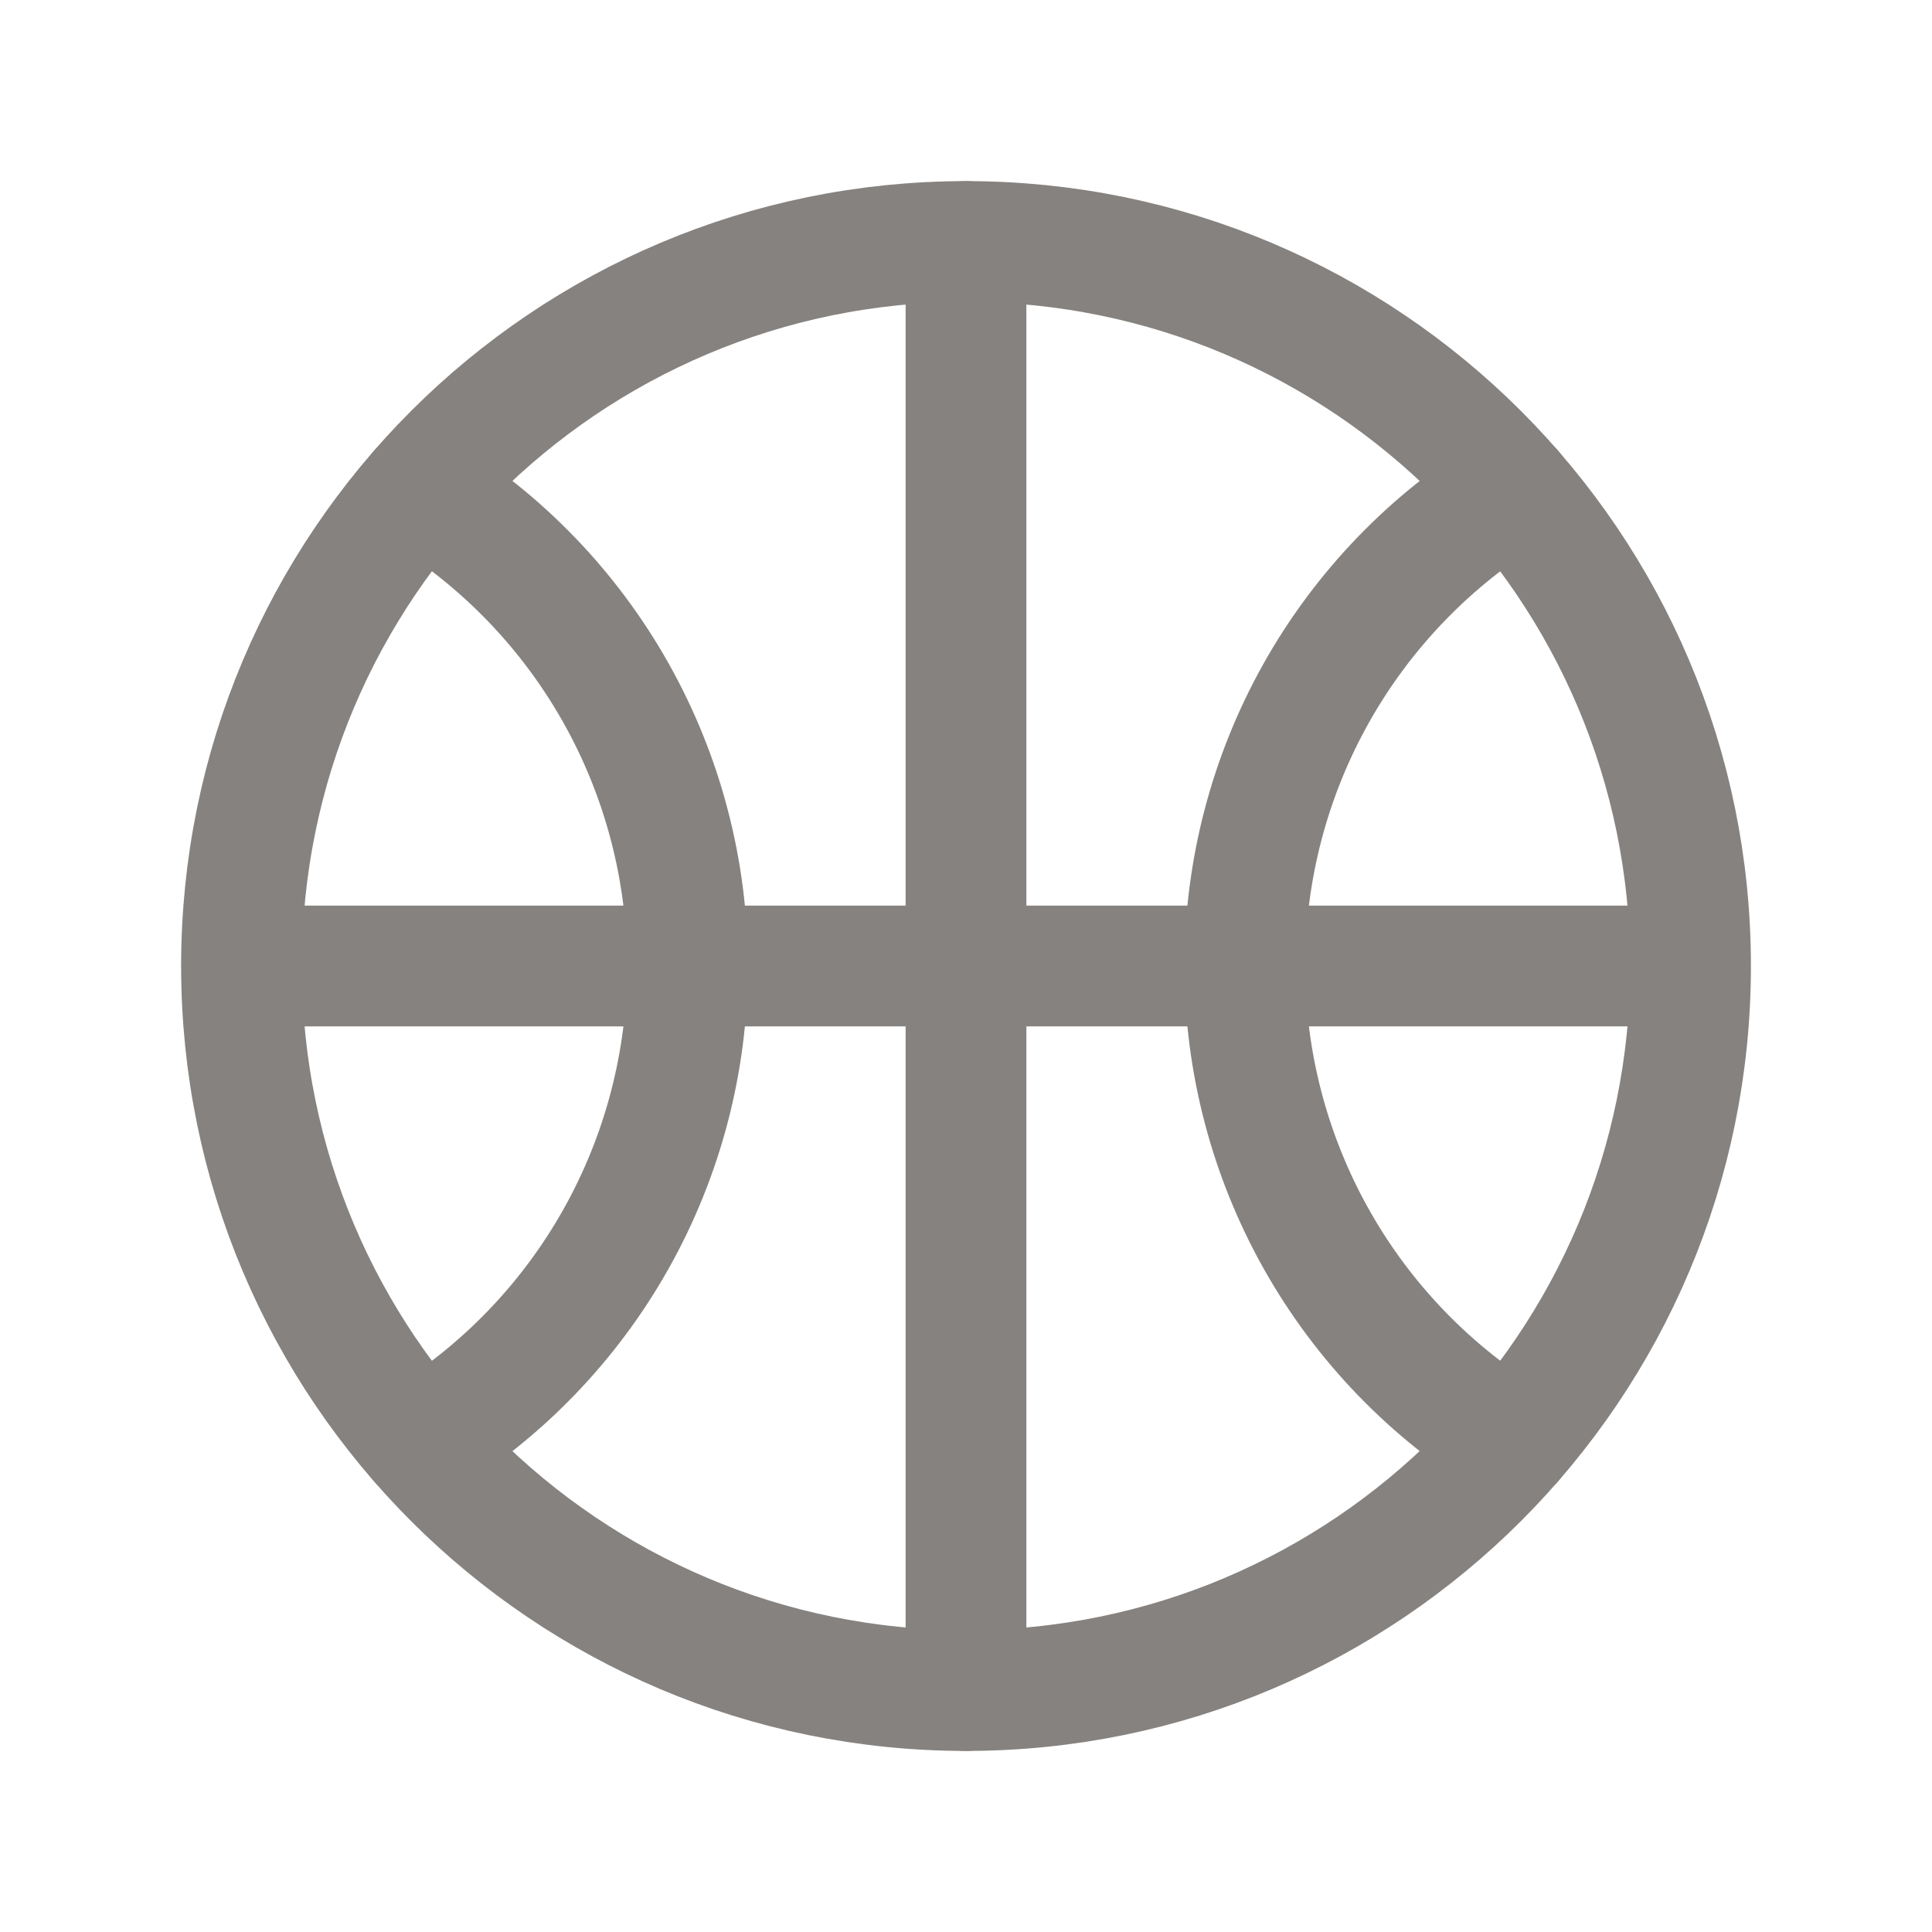
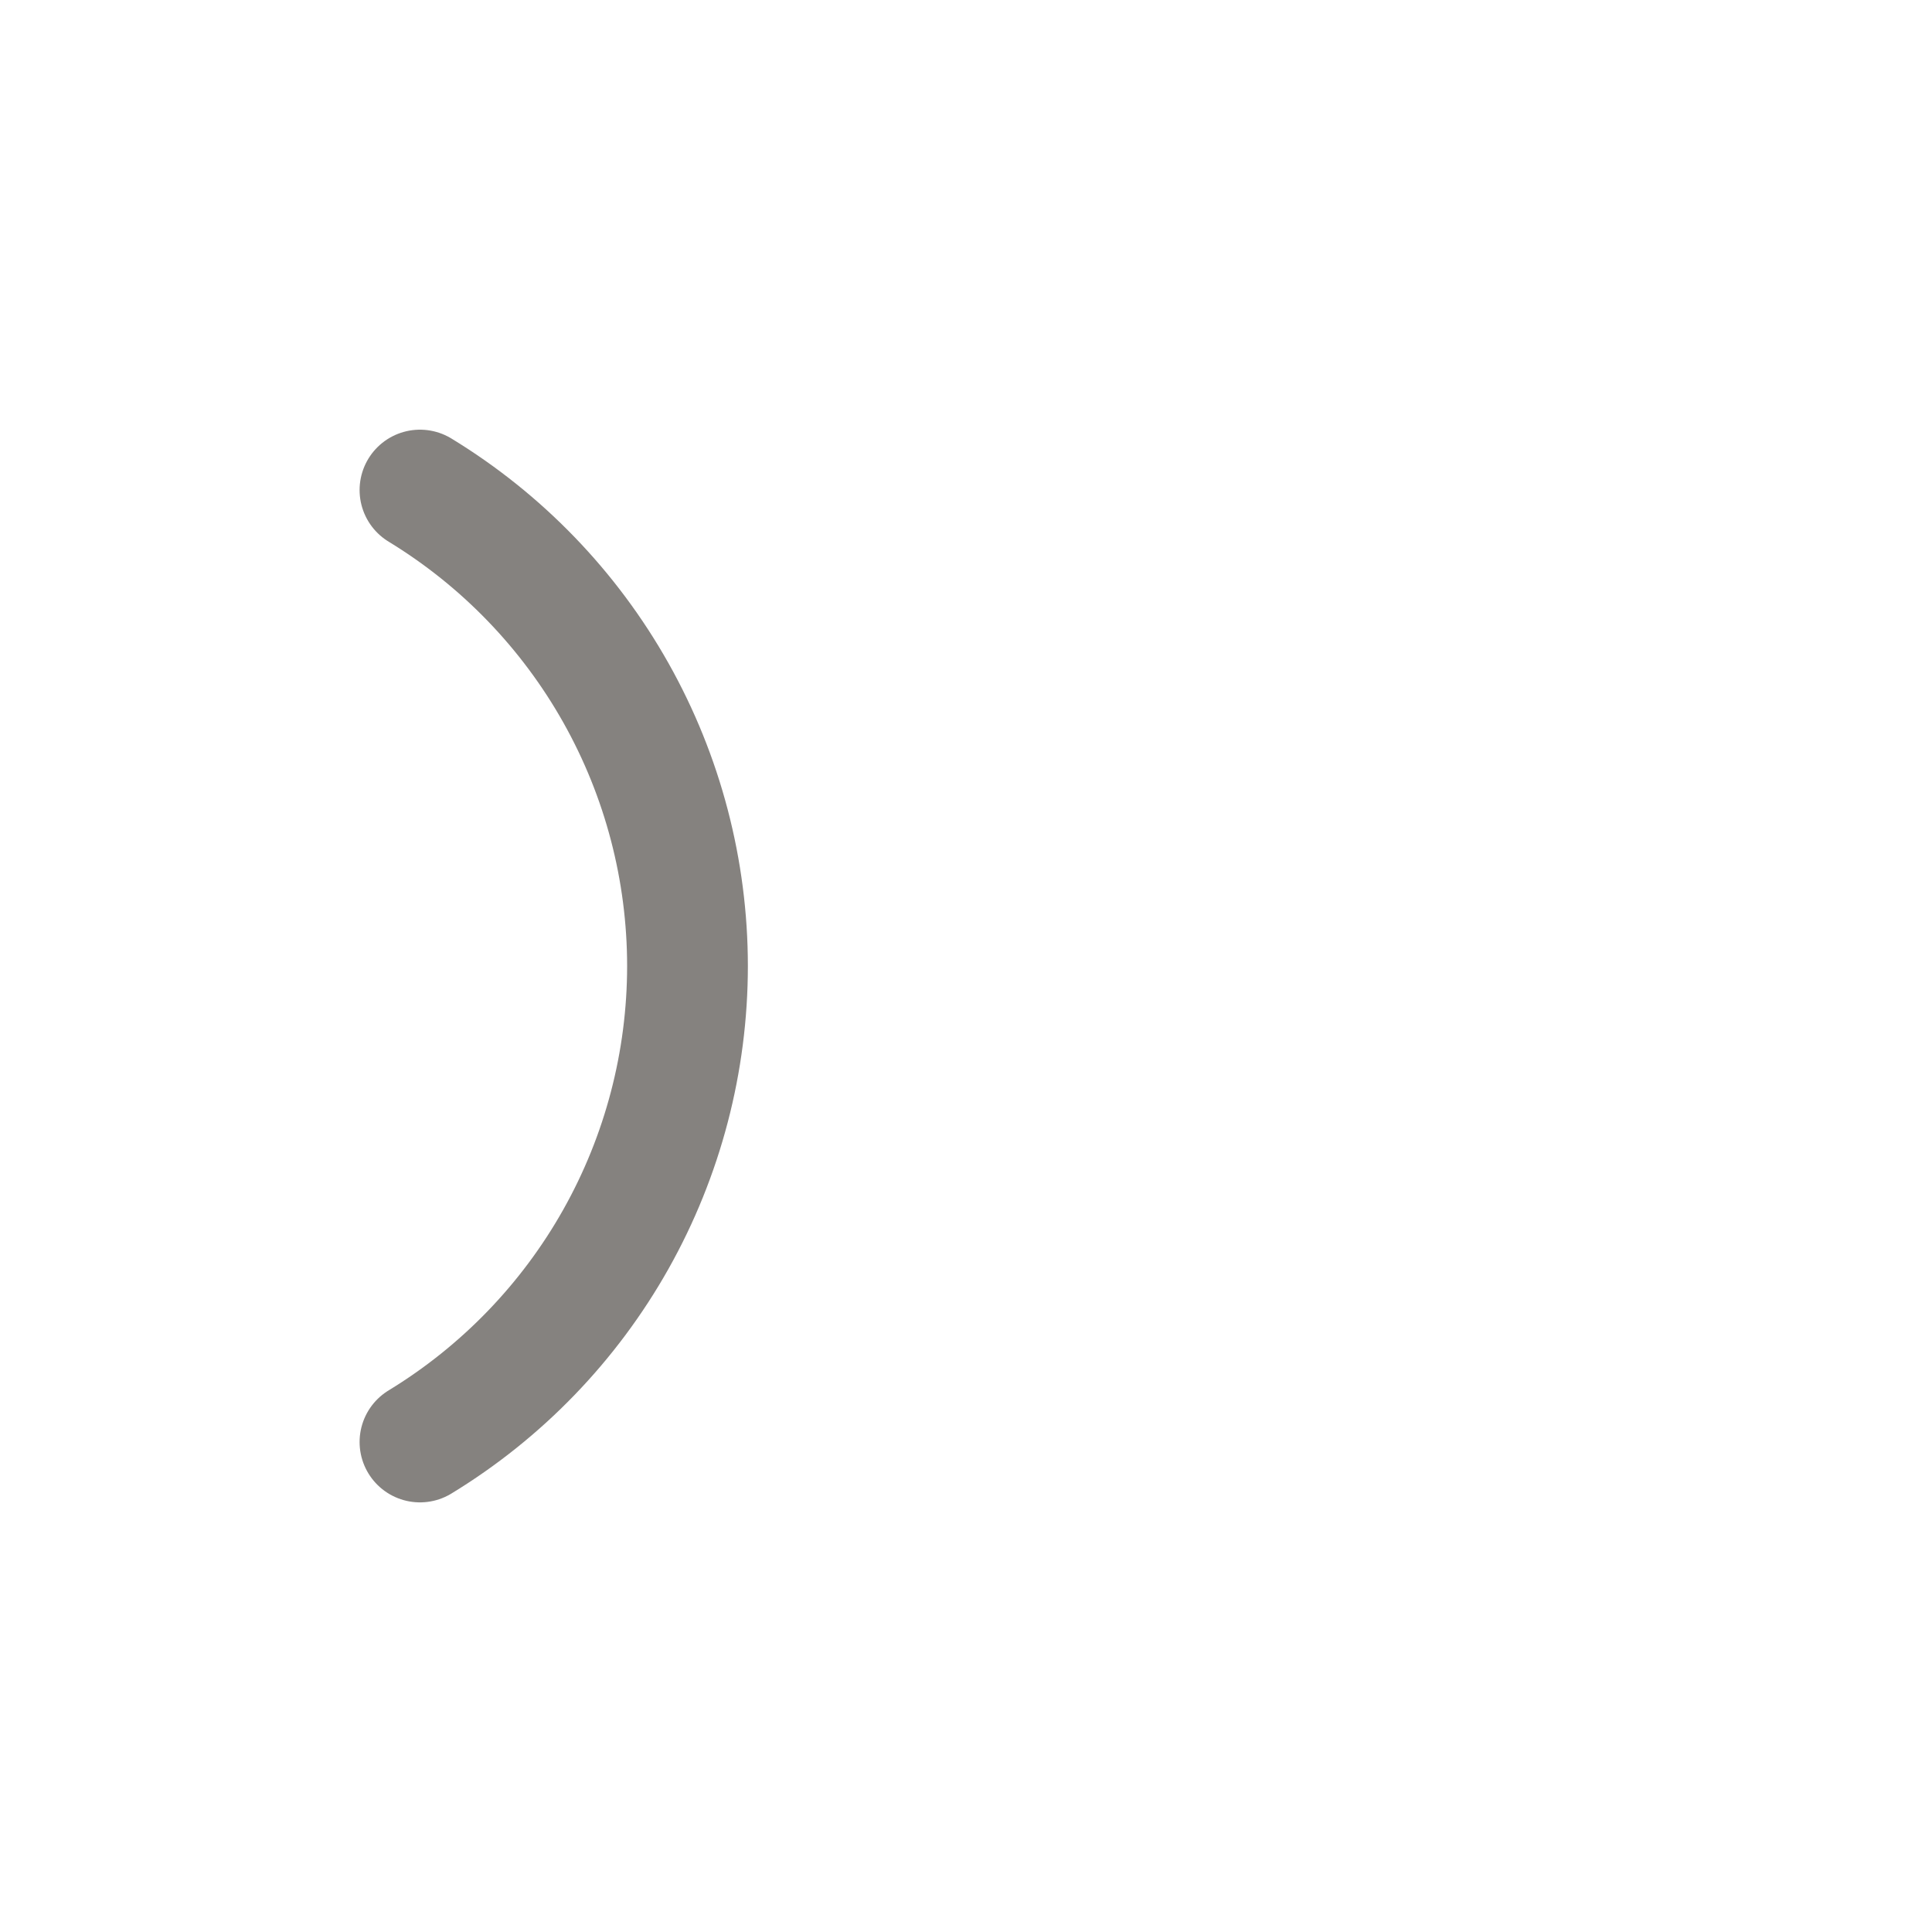
<svg xmlns="http://www.w3.org/2000/svg" width="40" height="40" viewBox="0 0 40 40" fill="none">
  <g id="size=40">
-     <path id="Vector" d="M20 35.001C28.285 35.001 35.001 28.285 35.001 20C35.001 11.716 28.285 5 20 5C11.716 5 5 11.716 5 20C5 28.285 11.716 35.001 20 35.001Z" stroke="#85827F" stroke-width="2.5" stroke-linecap="round" stroke-linejoin="round" />
-     <path id="Vector_2" d="M20 5V35.001" stroke="#85827F" stroke-width="2.5" stroke-linecap="round" stroke-linejoin="round" />
    <path id="Vector_3" d="M8.695 29.855C10.386 28.825 11.784 27.378 12.754 25.652C13.724 23.926 14.233 21.98 14.234 20C14.233 18.021 13.724 16.075 12.754 14.349C11.784 12.623 10.386 11.176 8.695 10.146" stroke="#85827F" stroke-width="2.5" stroke-linecap="round" stroke-linejoin="round" />
-     <path id="Vector_4" d="M31.309 10.146C29.618 11.176 28.221 12.624 27.252 14.349C26.283 16.075 25.773 18.021 25.773 20C25.773 21.98 26.283 23.926 27.252 25.652C28.221 27.377 29.618 28.825 31.309 29.855" stroke="#85827F" stroke-width="2.5" stroke-linecap="round" stroke-linejoin="round" />
-     <path id="Vector_5" d="M5.008 20H34.989" stroke="#85827F" stroke-width="2.5" stroke-linecap="round" stroke-linejoin="round" />
  </g>
</svg>